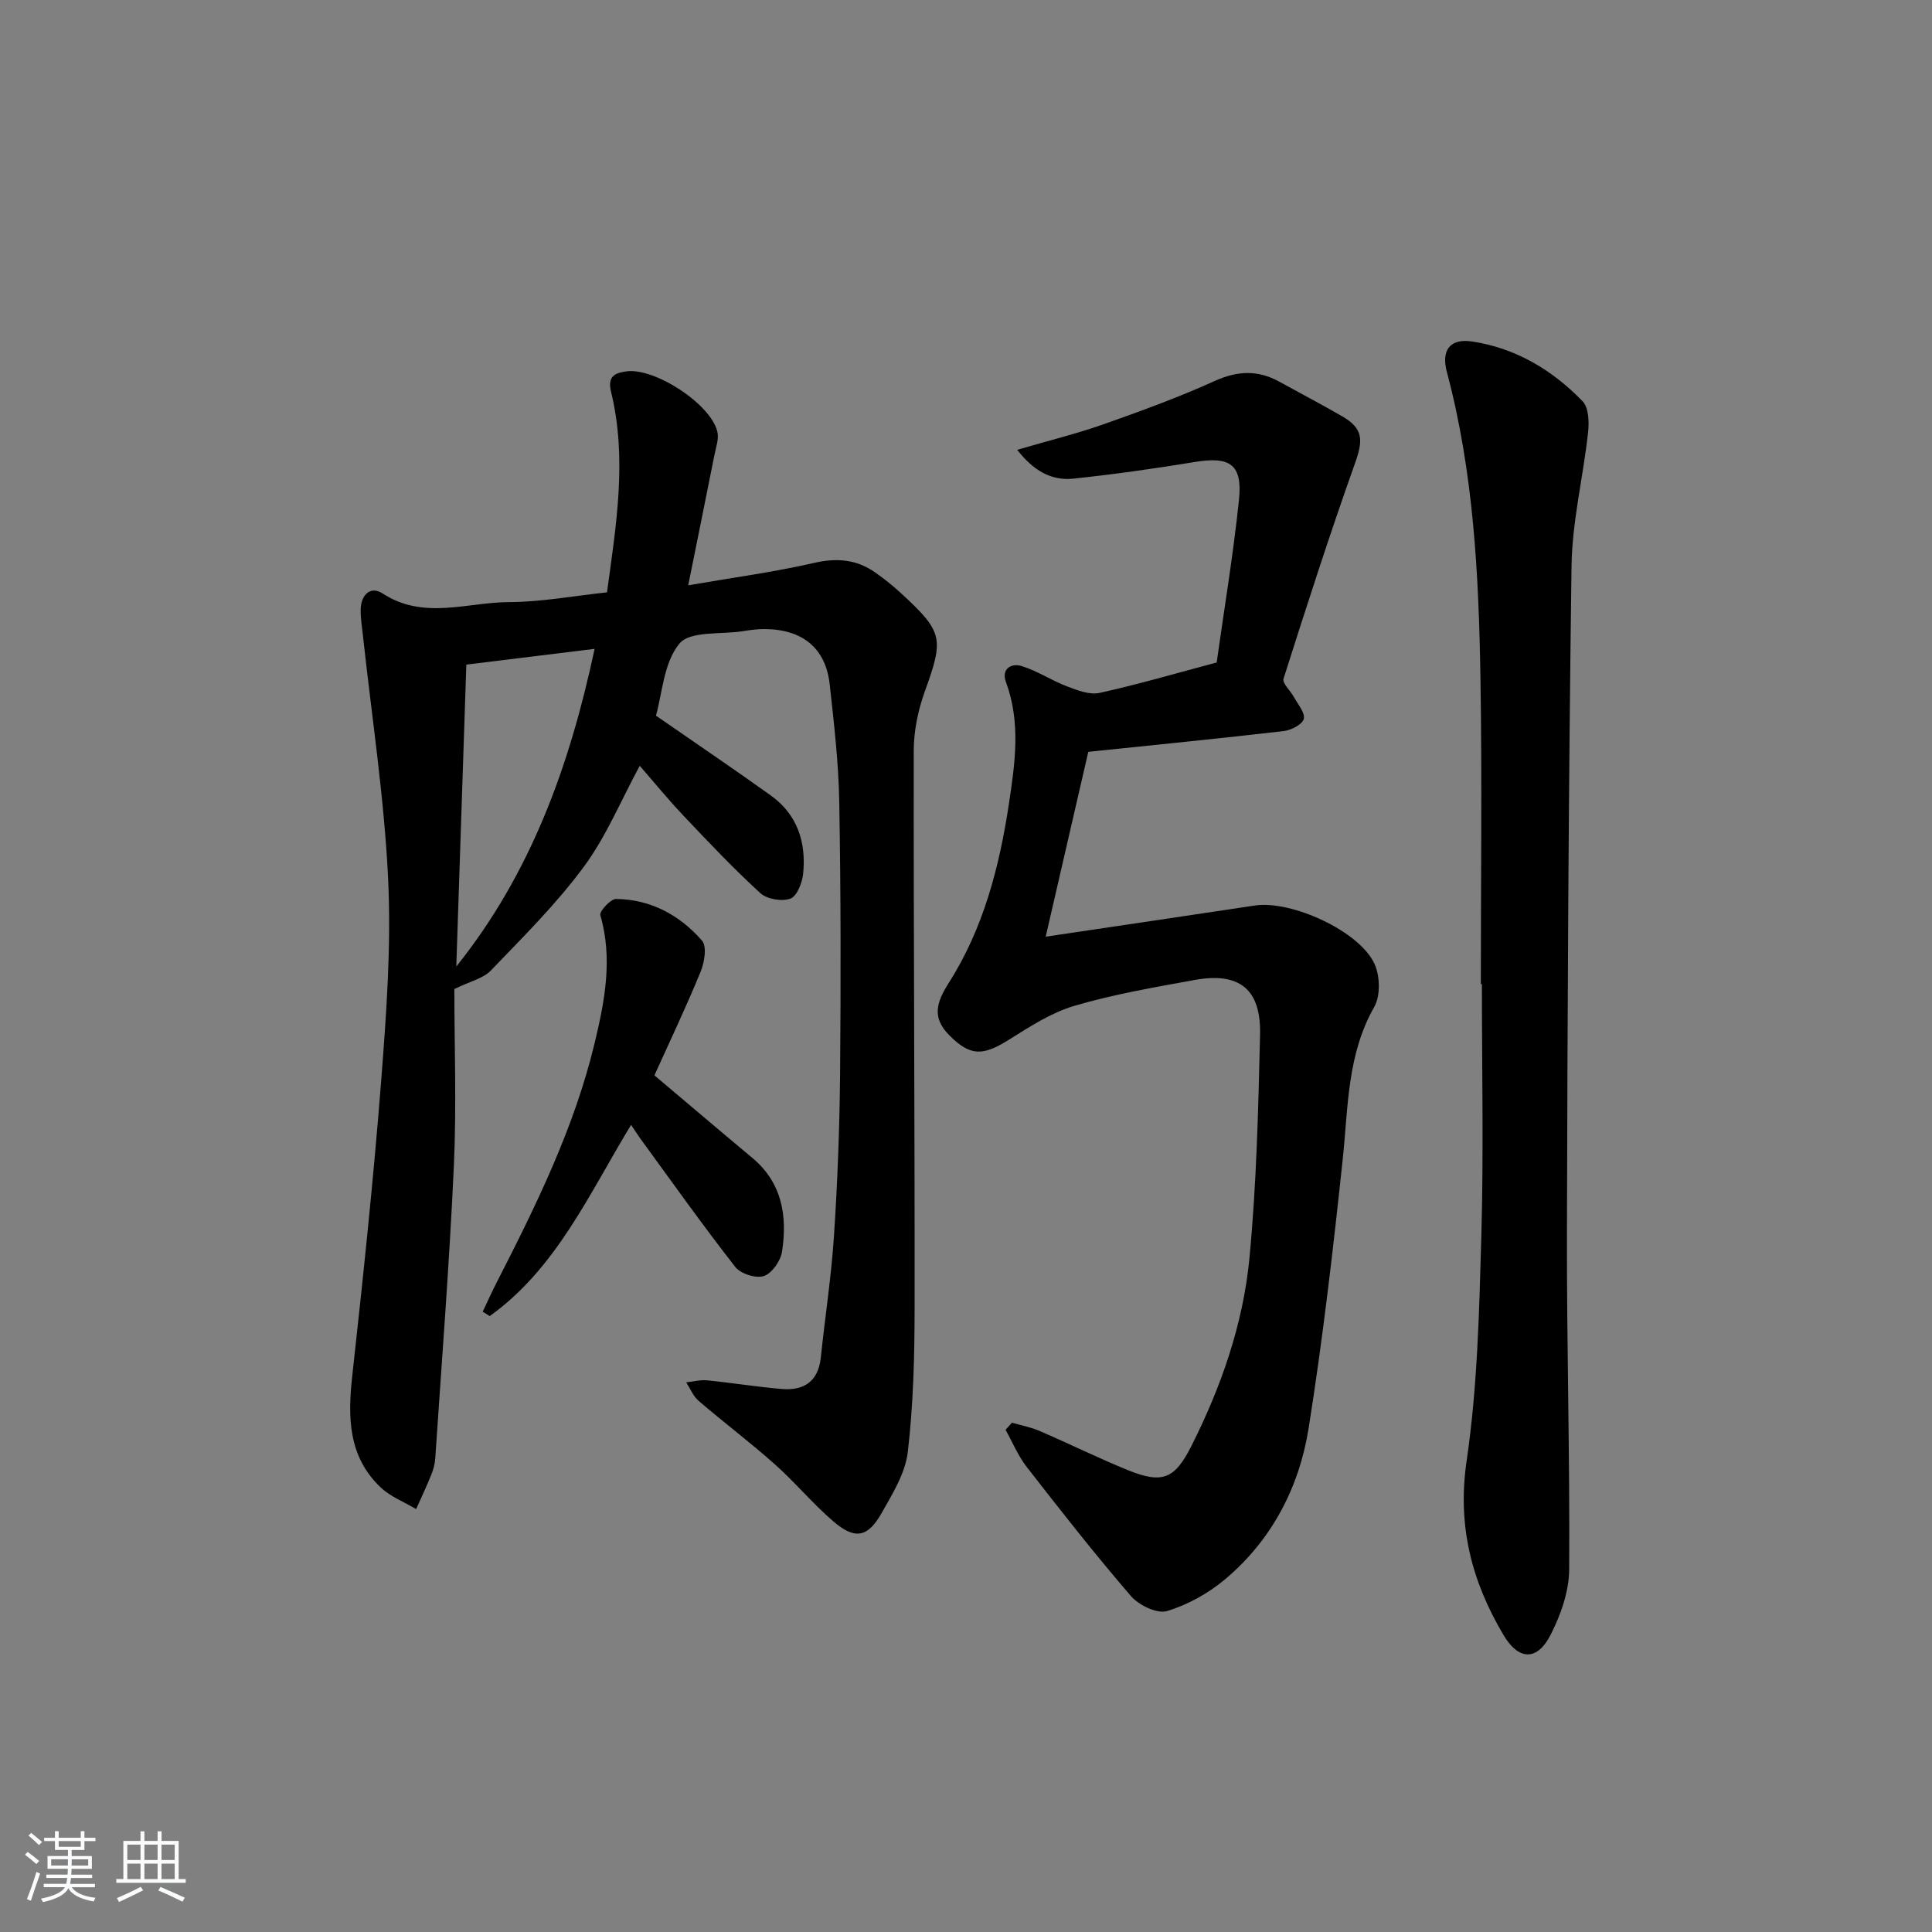
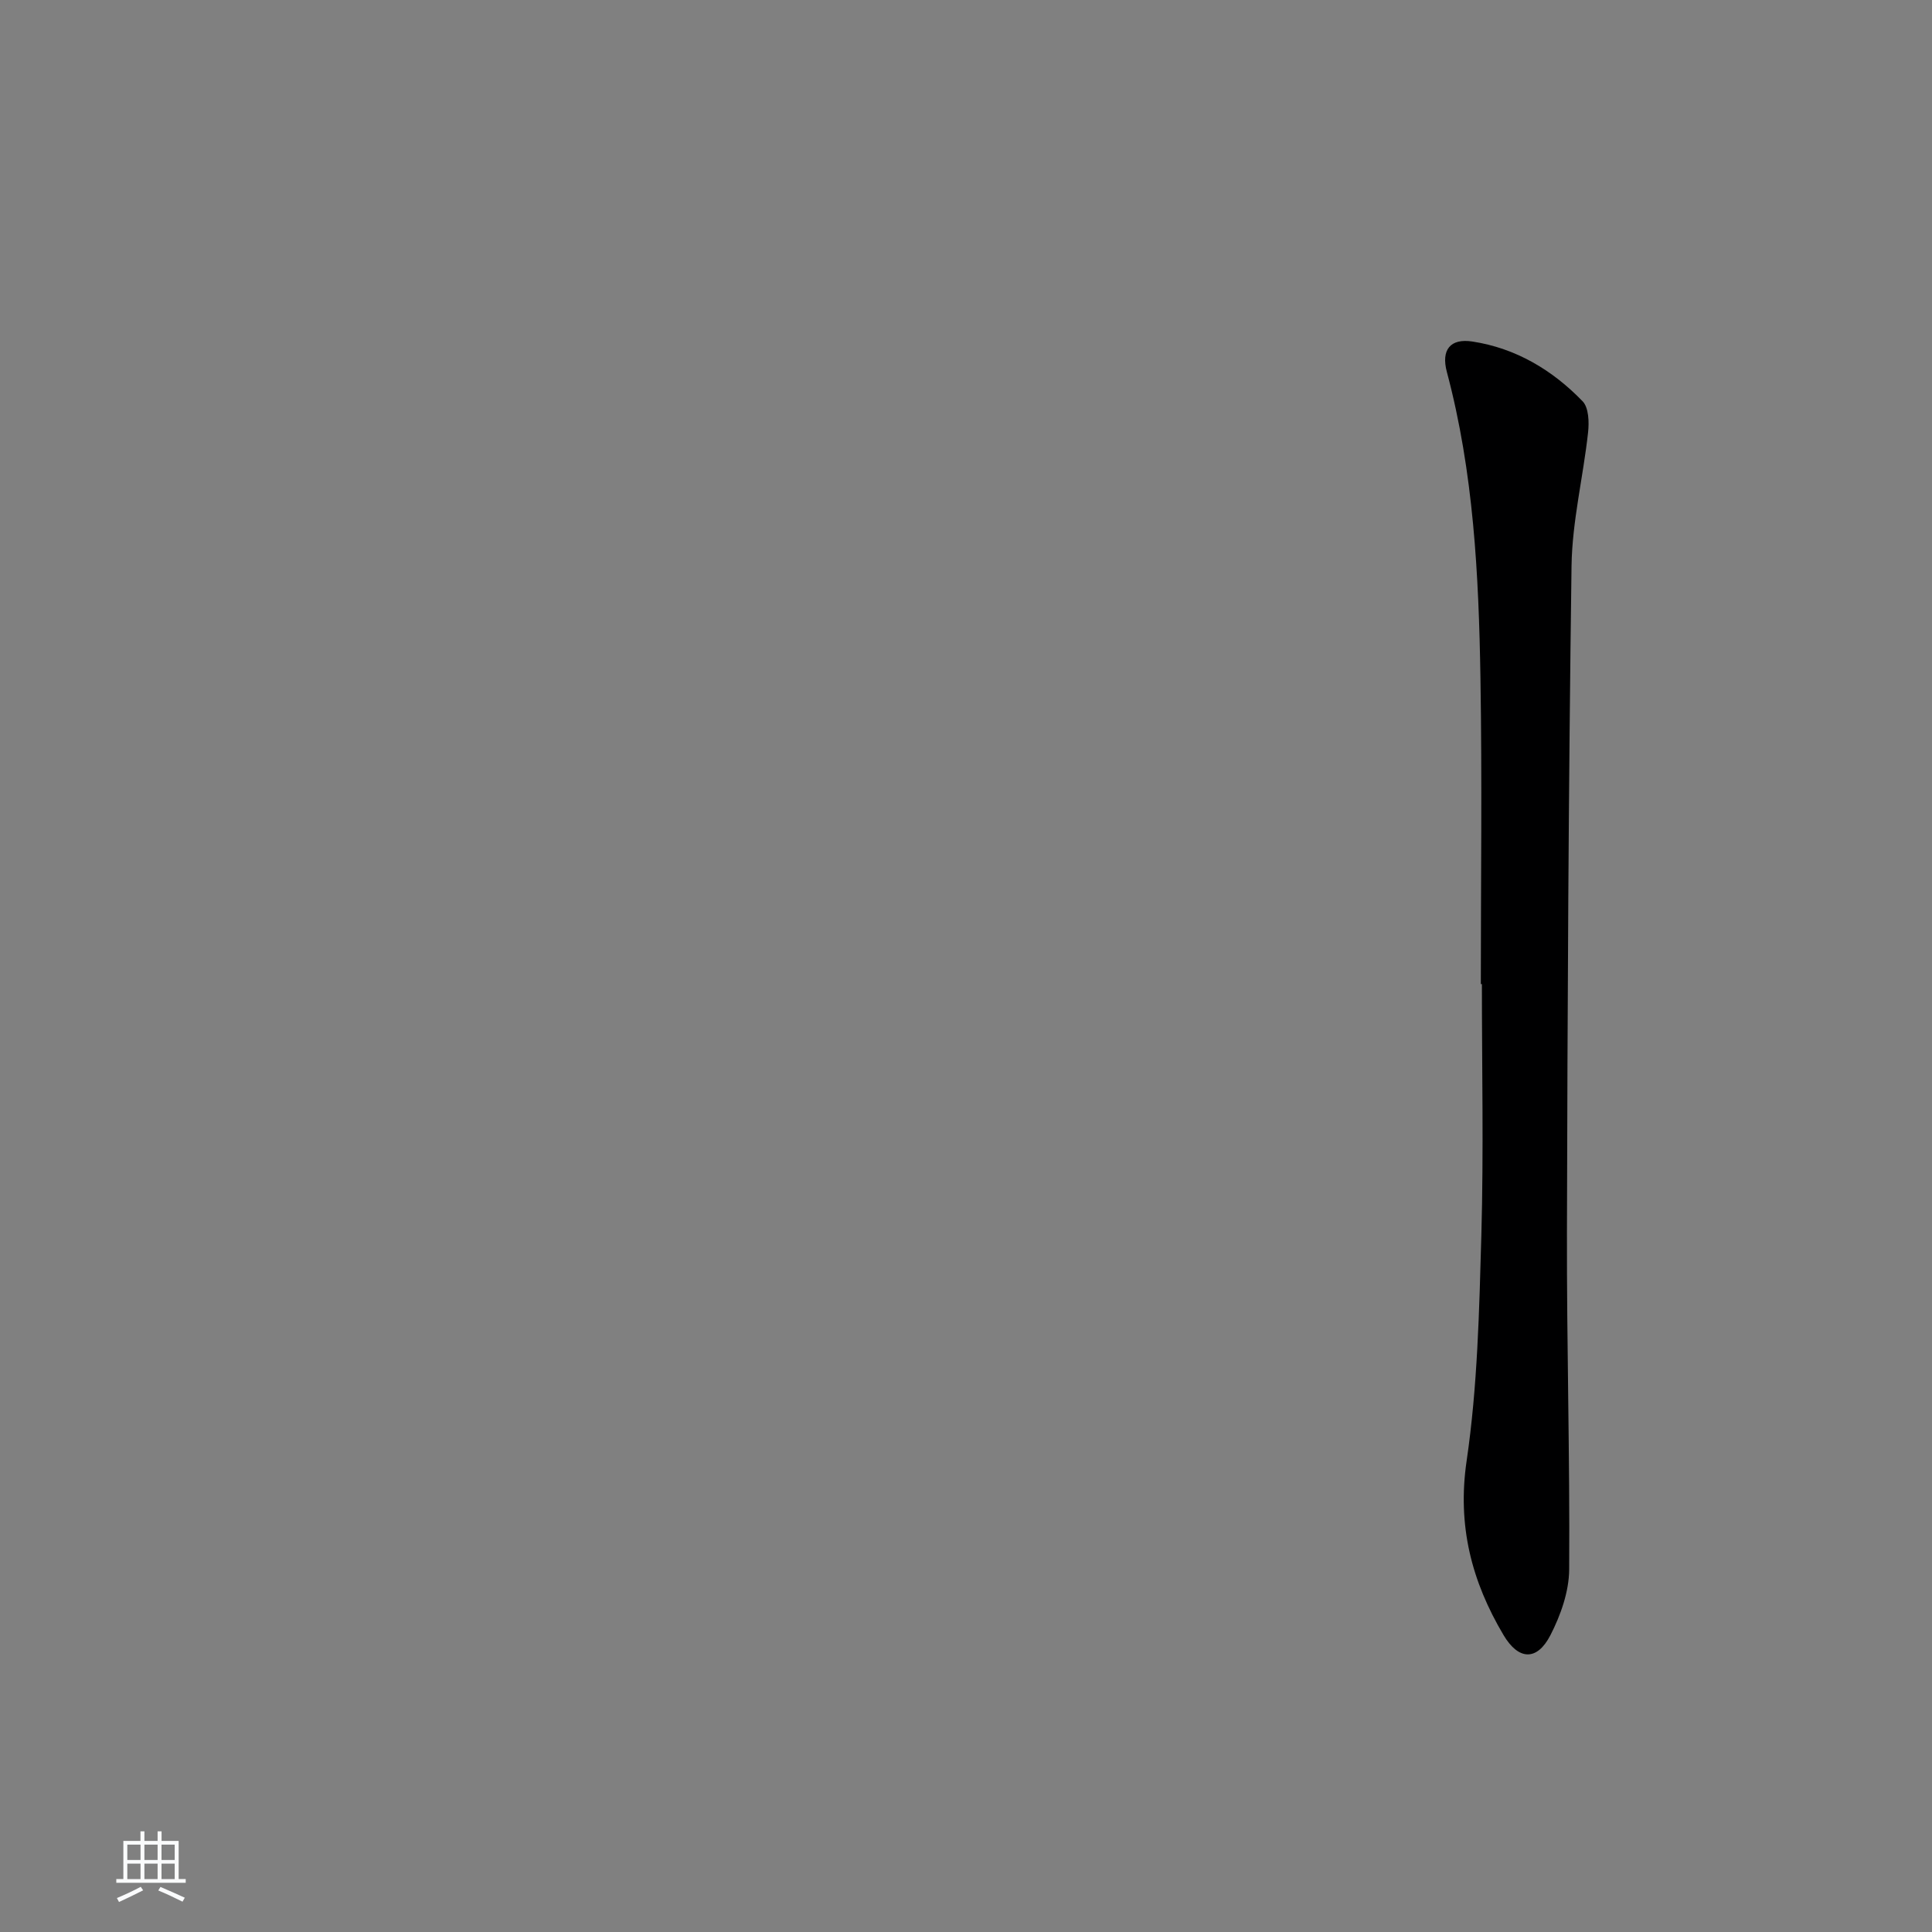
<svg xmlns="http://www.w3.org/2000/svg" enable-background="new 0 0 400 400" viewBox="0 0 400 400">
  <rect x="0" y="0" width="400" height="400" fill="#808080" stroke="none" />
-   <path d="m5.17 384 .55-.58c.85.61 1.65 1.24 2.4 1.87l-.59.64c-.83-.73-1.62-1.38-2.36-1.93m1.22 9.53-.82-.34c.71-1.76 1.37-3.64 1.98-5.63.24.13.5.25.76.36-.6 1.67-1.24 3.54-1.92 5.61m-.5-13.5.57-.54c.56.44 1.31 1.06 2.26 1.87l-.65.64c-.67-.66-1.4-1.32-2.18-1.97m3.25.46h2.24v-1.36h.77v1.36h4.57v-1.36h.76v1.36h2.28v.69h-2.28v1.84h-2.64v1.26h4.18v2.64h-4.21c0 .45-.02.86-.05 1.21h4.32v.69h-4.38c-.04.34-.1.75-.19 1.22h5.15v.69h-4.82c.87 1.19 2.51 1.92 4.93 2.19-.17.31-.3.57-.37.76-2.77-.49-4.52-1.41-5.26-2.76-.56 1.26-2.3 2.23-5.24 2.9-.12-.24-.26-.48-.43-.72 2.73-.55 4.38-1.34 4.96-2.38h-4.38v-.69h4.65c.1-.38.17-.79.21-1.22h-4.32v-.69h4.4c.03-.34.05-.75.05-1.21h-4.2v-2.64h4.23v-1.26h-2.69v-1.84h-2.24zm1.46 4.46v1.29h3.45c.01-.4.02-.57.01-.53v-.32-.45h-3.46zm1.55-2.59h4.57v-1.19h-4.57zm6.11 2.59h-3.42v.77c-.01.19-.01.37-.02.53h3.44z" fill="#fafbfc" />
  <path d="m32.63 379.16h.82v1.98h3.54v7.89h1.46v.78h-14.37v-.78h1.46v-7.89h3.54v-1.98h.82v1.98h2.73zm-3.49 11.48.5.73c-1.61.82-3.28 1.63-5 2.42-.13-.27-.28-.55-.44-.82 1.75-.73 3.4-1.5 4.94-2.33m-2.78-5.55h2.73v-3.18h-2.73zm0 3.95h2.73v-3.2h-2.73zm3.54-3.95h2.73v-3.18h-2.73zm0 3.95h2.73v-3.2h-2.73zm7.89 4.68c-1.84-.92-3.51-1.7-5.02-2.32l.45-.73c1.89.8 3.57 1.55 5.04 2.23zm-1.62-11.81h-2.73v3.18h2.73zm-2.73 7.13h2.73v-3.2h-2.73z" fill="#fafbfc" />
  <g fill="#000001">
-     <path d="m135.81 148.17c8.26 5.72 16.08 11.01 23.75 16.5 5.53 3.96 7.39 9.73 6.72 16.24-.19 1.87-1.28 4.64-2.63 5.14-1.76.64-4.84.13-6.22-1.13-5.52-5.04-10.68-10.5-15.83-15.94-3.18-3.35-6.11-6.94-9.15-10.43-3.89 7.18-6.95 14.65-11.6 20.94-5.68 7.69-12.57 14.51-19.22 21.44-1.58 1.65-4.28 2.23-7.56 3.84 0 11.66.46 24.13-.1 36.55-.92 20.25-2.51 40.47-3.86 60.69-.08 1.14-.41 2.3-.84 3.37-.96 2.38-2.07 4.71-3.11 7.06-2.47-1.47-5.32-2.56-7.35-4.49-6.72-6.38-6.83-14.49-5.88-23.08 2.24-20.31 4.39-40.64 5.98-61.01 1.08-13.91 2.11-27.95 1.45-41.85-.8-16.86-3.4-33.63-5.22-50.44-.2-1.82-.51-3.65-.46-5.46.07-2.96 2.04-4.87 4.52-3.25 8.51 5.56 17.5 1.82 26.23 1.8 6.59-.02 13.18-1.27 20.24-2.02 1.9-13.92 4.22-27.66.84-41.52-.77-3.16.72-3.89 3.15-4.23 5.9-.82 17.56 6.79 18.87 12.53.33 1.46-.29 3.16-.6 4.72-1.73 8.7-3.5 17.4-5.44 27.04 9.44-1.63 17.8-2.74 25.98-4.62 4.75-1.1 8.86-.77 12.76 1.98 1.9 1.34 3.73 2.81 5.44 4.39 8.64 7.97 8.75 9.29 4.77 20.32-1.38 3.84-2.25 8.09-2.26 12.15-.05 38.49.22 76.99.18 115.48-.01 9.92-.26 19.9-1.41 29.73-.51 4.4-3.18 8.7-5.46 12.72-2.86 5.03-5.53 5.47-9.99 1.63-4.27-3.68-7.91-8.09-12.13-11.84-5.09-4.53-10.55-8.64-15.72-13.08-1.13-.97-1.74-2.54-2.58-3.84 1.46-.15 2.95-.56 4.38-.41 5.12.51 10.21 1.34 15.34 1.78 4.63.4 7.63-1.52 8.15-6.52.88-8.41 2.18-16.79 2.73-25.23.73-11.12 1.16-22.27 1.26-33.41.16-18.79.16-37.59-.17-56.38-.14-8.12-1.09-16.25-1.98-24.34-.83-7.51-5.62-11.41-13.52-11.45-1.49-.01-2.99.21-4.47.44-4.53.71-10.94-.09-13.12 2.57-3.28 3.95-3.56 10.37-4.86 14.92zm-39.26-10.57c-.7 20.96-1.39 41.73-2.08 62.51 15.49-19.35 23.47-41.6 28.64-65.77-9.09 1.11-17.41 2.13-26.56 3.26z" />
-     <path d="m210.6 93.13c6.45-1.89 12.23-3.31 17.82-5.27 7.8-2.75 15.59-5.6 23.12-9 4.7-2.12 8.89-2.28 13.3.15 4.37 2.41 8.79 4.72 13.11 7.22 4.28 2.48 4.29 4.91 2.64 9.54-5.27 14.8-10.09 29.77-14.85 44.75-.3.93 1.43 2.47 2.14 3.78.81 1.51 2.37 3.28 2.05 4.55-.29 1.14-2.61 2.33-4.14 2.51-13.19 1.53-26.41 2.84-40.47 4.3-2.8 12.13-5.73 24.88-8.82 38.27 15.45-2.3 29.37-4.35 43.3-6.45 7.57-1.14 21.72 5.31 24.79 12.11 1.13 2.5 1.24 6.58-.06 8.87-5.63 9.88-5.39 20.7-6.52 31.43-1.98 18.64-4.13 37.28-7.07 55.79-1.95 12.24-7.6 23.13-17.27 31.27-3.47 2.92-7.74 5.3-12.05 6.6-2.05.62-5.83-1.2-7.46-3.09-7.48-8.67-14.54-17.69-21.58-26.73-1.8-2.31-2.94-5.12-4.39-7.7.44-.49.89-.99 1.33-1.48 1.92.56 3.93.94 5.75 1.73 6.11 2.63 12.08 5.59 18.23 8.09 7.13 2.89 9.71 1.89 13.19-5.04 6.16-12.25 10.68-25.2 11.99-38.81 1.47-15.37 1.84-30.87 2.2-46.32.22-9.45-4.31-13-13.59-11.3-8.33 1.52-16.72 2.95-24.82 5.34-4.82 1.42-9.29 4.33-13.61 7.04-5.42 3.4-7.99 3.38-12.26-.88-3.7-3.69-2.78-6.8-.13-10.96 7.15-11.24 10.45-24.01 12.42-37.05 1.26-8.36 2.48-16.8-.61-25.15-1.02-2.75 1.07-4.01 3.24-3.34 3.26 1.01 6.2 2.99 9.41 4.21 2.13.81 4.66 1.8 6.71 1.35 7.91-1.74 15.7-4.02 24.26-6.3 1.54-10.97 3.42-22.25 4.61-33.6.78-7.41-1.82-9.12-9.16-7.91-8.35 1.38-16.74 2.56-25.15 3.45-4.6.47-8.29-1.72-11.6-5.97z" />
    <path d="m306.59 203.74c0-21.16.27-42.32-.08-63.47-.35-21.27-1.42-42.52-6.95-63.25-1.22-4.56.67-7.02 5.29-6.31 9 1.38 16.57 5.91 22.81 12.37 1.28 1.32 1.37 4.34 1.13 6.48-1.01 9.22-3.29 18.39-3.42 27.6-.63 45.95-.84 91.91-.95 137.87-.06 23.31.62 46.62.46 69.92-.03 4.57-1.76 9.47-3.89 13.61-2.77 5.37-6.59 5.2-9.69-.02-6.61-11.13-9.62-22.66-7.65-36.09 2.26-15.4 2.61-31.13 3.05-46.73.48-17.31.11-34.65.11-51.98-.06 0-.14 0-.22 0z" />
-     <path d="m135.49 222.64c7.08 5.97 13.63 11.55 20.24 17.06 6.22 5.18 7.31 12.08 6.18 19.45-.29 1.91-2.09 4.48-3.76 5.04-1.64.54-4.81-.46-5.92-1.88-6.74-8.63-13.08-17.57-19.54-26.42-.58-.79-1.1-1.63-2.03-3-8.72 14.34-15.5 29.74-29.27 39.59-.48-.3-.97-.61-1.45-.91.95-2 1.85-4.02 2.86-5.99 8.18-15.98 16.11-32.09 20.32-49.65 2.07-8.63 3.79-17.45 1.17-26.45-.23-.79 2.13-3.38 3.27-3.36 7.18.09 13.19 3.35 17.79 8.64 1.04 1.2.5 4.5-.3 6.43-3.01 7.35-6.43 14.54-9.56 21.45z" />
+     <path d="m135.49 222.64z" />
  </g>
</svg>